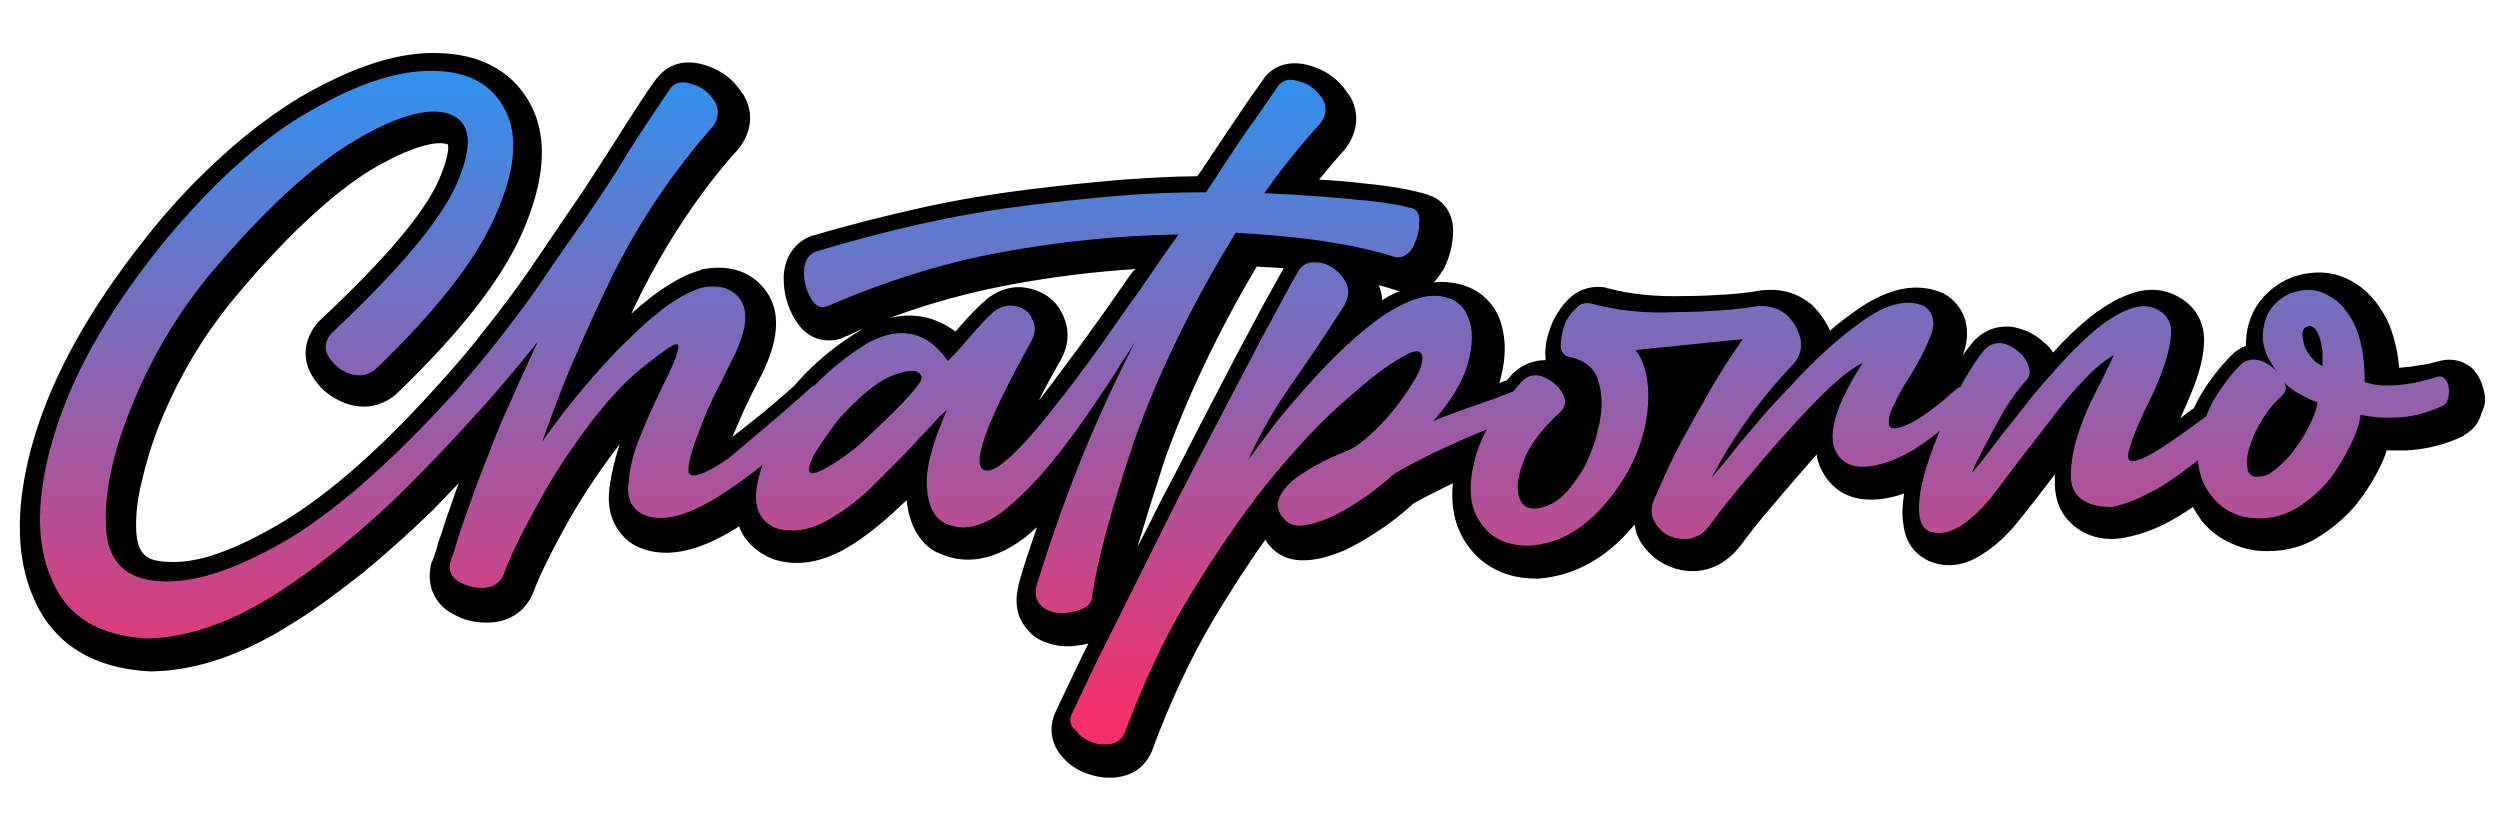
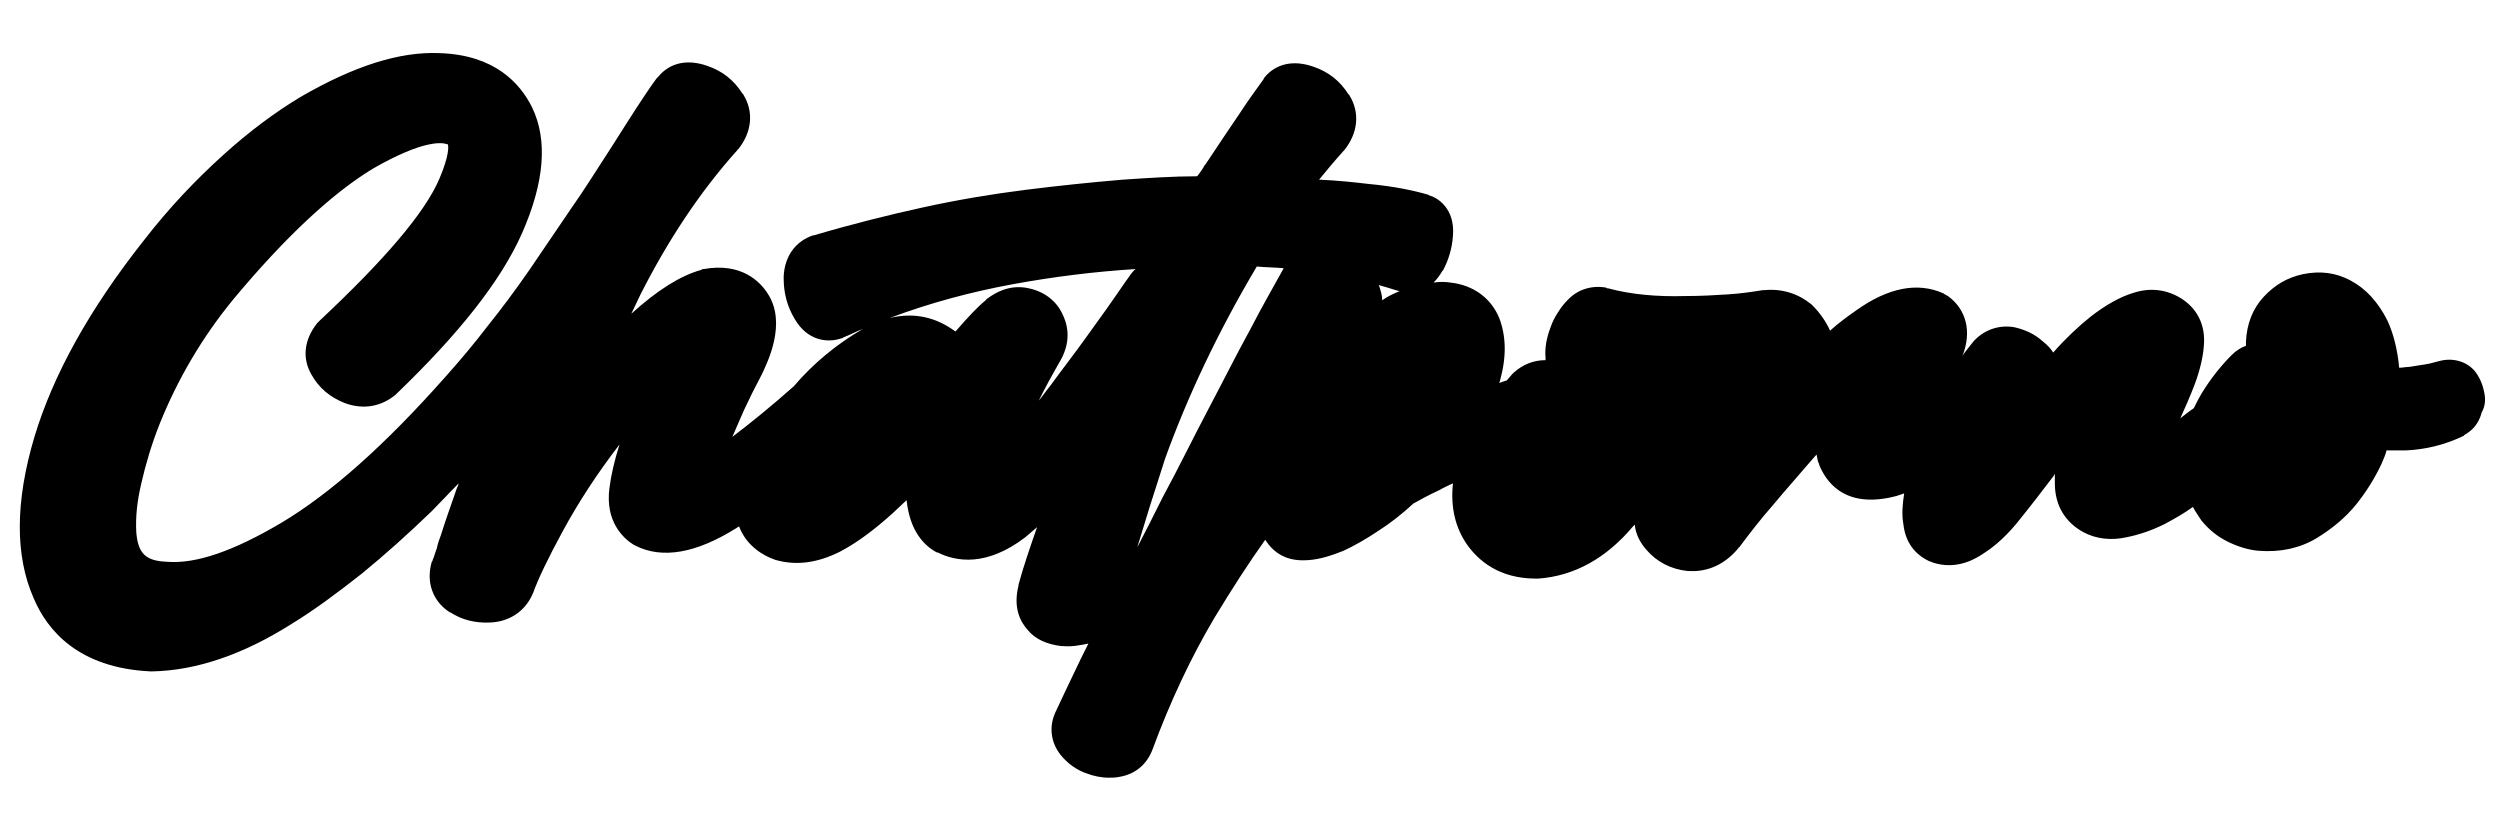
<svg xmlns="http://www.w3.org/2000/svg" width="201" height="66" viewBox="0 0 201 66">
  <defs>
    <linearGradient id="a" x1="50%" x2="50%" y1="0%" y2="100%">
      <stop offset="0%" stop-color="#2D92EF" />
      <stop offset="100%" stop-color="#FC2C66" />
    </linearGradient>
  </defs>
  <g fill="none" transform="translate(1 4)">
    <path fill="#000" d="M198.729,27.533 C198.594,26.855 198.323,26.245 197.917,25.77 C197.24,25.024 196.157,24.753 195.142,25.024 C194.804,25.092 194.465,25.228 193.991,25.295 C193.585,25.363 193.179,25.431 192.705,25.499 C192.435,25.499 192.164,25.567 191.893,25.567 C191.758,24.075 191.419,22.786 190.946,21.769 C190.201,20.277 189.186,19.192 188.035,18.582 C186.817,17.903 185.531,17.768 184.177,18.039 C182.891,18.31 181.876,18.921 180.996,19.87 C180.116,20.82 179.642,22.04 179.575,23.464 C179.575,23.6 179.575,23.668 179.575,23.803 C179.168,23.939 178.762,24.21 178.424,24.549 C177.544,25.431 176.732,26.448 175.987,27.669 C175.784,28.008 175.581,28.415 175.378,28.822 C174.972,29.093 174.634,29.364 174.295,29.636 C174.701,28.754 175.107,27.805 175.446,26.923 C175.852,25.838 176.123,24.753 176.19,23.803 C176.326,22.311 175.784,21.091 174.769,20.277 C173.551,19.328 172.062,19.056 170.573,19.531 C169.422,19.87 168.271,20.548 167.121,21.43 C166.105,22.244 165.09,23.193 164.075,24.346 C163.872,24.007 163.601,23.736 163.263,23.464 C162.586,22.854 161.841,22.515 160.961,22.311 C159.811,22.108 158.66,22.447 157.78,23.329 C157.78,23.329 157.712,23.397 157.712,23.397 C157.442,23.736 157.103,24.143 156.765,24.617 C156.765,24.549 156.833,24.549 156.833,24.482 C157.509,22.651 157.103,20.887 155.614,19.802 C155.479,19.734 155.344,19.667 155.276,19.599 C153.178,18.649 150.809,19.124 148.237,20.955 C147.56,21.43 146.815,21.972 146.138,22.583 C145.8,21.837 145.326,21.159 144.717,20.548 C144.717,20.548 144.649,20.48 144.649,20.48 C143.566,19.599 142.28,19.192 140.859,19.328 C140.791,19.328 140.791,19.328 140.724,19.328 C139.911,19.463 138.964,19.599 137.949,19.667 C136.933,19.734 135.715,19.802 134.497,19.802 C132.195,19.87 130.097,19.667 128.337,19.192 C128.27,19.192 128.202,19.192 128.134,19.124 C126.984,18.921 125.833,19.26 125.021,20.141 C124.75,20.413 124.479,20.752 124.276,21.091 C124.006,21.498 123.803,21.905 123.667,22.311 C123.329,23.193 123.193,24.007 123.261,24.753 C123.261,24.821 123.261,24.821 123.261,24.889 C123.261,24.889 123.261,24.889 123.261,24.956 C122.313,24.956 121.434,25.295 120.689,25.974 C120.621,26.041 120.621,26.041 120.554,26.109 C120.418,26.245 120.283,26.448 120.148,26.584 C119.945,26.652 119.741,26.72 119.538,26.787 C119.538,26.72 119.606,26.652 119.606,26.584 C120.148,24.617 120.08,22.99 119.538,21.566 C118.862,19.938 117.44,18.921 115.613,18.717 C115.139,18.649 114.733,18.649 114.259,18.717 C114.53,18.446 114.733,18.175 114.936,17.836 C114.936,17.836 114.936,17.768 115.004,17.768 C115.477,16.886 115.748,15.937 115.816,14.987 C116.019,12.682 114.462,11.868 113.988,11.732 C113.921,11.732 113.921,11.732 113.853,11.664 C112.702,11.325 111.146,10.986 108.98,10.783 C107.829,10.647 106.543,10.511 105.054,10.444 C105.663,9.698 106.34,8.884 107.017,8.138 C107.017,8.138 107.084,8.07 107.084,8.07 C108.167,6.714 108.37,5.086 107.491,3.662 C107.491,3.662 107.491,3.594 107.423,3.594 C106.746,2.509 105.798,1.763 104.58,1.356 C103.023,0.814 101.602,1.085 100.654,2.238 C100.654,2.306 100.587,2.306 100.587,2.374 C100.113,3.052 99.436,3.933 98.692,5.086 C97.947,6.171 96.999,7.595 95.917,9.223 C95.917,9.223 95.849,9.291 95.849,9.291 C95.713,9.562 95.51,9.833 95.307,10.105 C95.307,10.105 95.24,10.172 95.24,10.172 C93.345,10.172 91.314,10.308 89.283,10.444 C86.847,10.647 84.207,10.918 81.5,11.257 C78.792,11.597 75.95,12.071 73.175,12.682 C70.399,13.292 67.421,14.038 64.443,14.92 C64.443,14.92 64.376,14.92 64.376,14.92 C62.954,15.394 62.074,16.615 62.007,18.243 C62.007,18.31 62.007,18.378 62.007,18.378 C62.007,19.531 62.277,20.616 62.887,21.633 C63.902,23.397 65.526,23.6 66.677,23.193 C66.745,23.193 66.812,23.125 66.812,23.125 C67.354,22.922 67.827,22.651 68.369,22.447 C68.369,22.447 68.369,22.447 68.369,22.447 C66.271,23.668 64.376,25.228 62.819,27.059 C60.991,28.686 59.299,30.043 57.878,31.128 C58.216,30.382 58.487,29.703 58.825,28.957 C59.232,28.076 59.705,27.126 60.247,26.109 C60.721,25.092 62.277,21.972 60.721,19.599 C60.111,18.649 58.622,17.09 55.577,17.632 C55.509,17.632 55.441,17.632 55.374,17.7 C53.681,18.175 51.854,19.328 49.756,21.226 C50.026,20.684 50.23,20.209 50.5,19.667 C52.666,15.394 55.238,11.461 58.284,8.07 C58.284,8.07 58.284,8.002 58.352,8.002 C59.435,6.646 59.638,5.018 58.758,3.594 C58.758,3.594 58.758,3.526 58.69,3.526 C58.013,2.441 57.066,1.695 55.847,1.289 C54.291,0.746 52.869,1.017 51.922,2.17 C51.854,2.238 51.854,2.238 51.786,2.306 C50.839,3.594 49.688,5.425 48.267,7.663 C47.116,9.426 46.033,11.19 44.882,12.817 L41.566,17.7 C40.483,19.26 39.332,20.82 38.182,22.244 C37.099,23.668 35.948,25.024 34.797,26.313 C29.992,31.738 25.592,35.671 21.599,38.045 C17.809,40.283 14.763,41.368 12.394,41.164 C10.702,41.097 10.093,40.486 9.957,38.791 C9.89,37.57 10.025,36.282 10.363,34.857 C10.702,33.366 11.176,31.738 11.852,30.043 C13.274,26.516 15.237,23.125 17.809,20.006 C21.937,15.055 25.728,11.529 28.977,9.562 C33.105,7.189 34.594,7.46 34.933,7.595 C34.933,7.595 35.001,7.595 35.001,7.595 C35.068,7.731 35.136,8.477 34.324,10.376 C33.173,13.089 29.924,16.886 24.712,21.769 C24.645,21.837 24.577,21.905 24.509,21.972 C23.426,23.329 23.291,24.821 24.036,26.109 C24.645,27.194 25.525,27.94 26.743,28.415 C28.232,28.957 29.653,28.686 30.804,27.737 C30.804,27.737 30.872,27.669 30.872,27.669 C35.948,22.786 39.265,18.582 40.957,14.784 C42.784,10.647 43.055,7.256 41.769,4.611 C40.821,2.713 38.791,0.407 34.324,0.271 C31.142,0.136 27.488,1.289 23.156,3.798 C21.125,5.018 19.027,6.578 16.929,8.477 C14.831,10.376 12.665,12.614 10.566,15.326 C6.167,20.887 3.256,26.177 1.767,31.128 C0.211,36.349 0.211,40.69 1.7,44.08 C2.783,46.657 5.287,49.709 11.108,49.98 C11.108,49.98 11.176,49.98 11.176,49.98 C11.176,49.98 11.176,49.98 11.243,49.98 C14.763,49.913 18.553,48.624 22.411,46.183 C24.306,45.03 26.202,43.606 28.097,42.114 C29.924,40.622 31.819,38.926 33.715,37.095 C34.459,36.349 35.136,35.603 35.88,34.857 C35.813,35.129 35.677,35.332 35.61,35.603 C35.204,36.756 34.797,37.909 34.459,38.994 C34.324,39.333 34.188,39.74 34.121,40.079 C33.985,40.418 33.918,40.757 33.782,41.029 C33.782,41.097 33.782,41.097 33.715,41.164 C33.241,42.792 33.782,44.284 35.068,45.166 C35.068,45.166 35.136,45.233 35.204,45.233 C36.151,45.844 37.234,46.115 38.452,46.047 C39.941,45.979 41.16,45.166 41.769,43.877 C41.769,43.809 41.837,43.741 41.837,43.741 C42.243,42.589 43.055,40.893 44.273,38.655 C45.492,36.417 46.981,34.111 48.808,31.738 C48.808,31.738 48.808,31.738 48.808,31.738 C48.402,33.026 48.131,34.179 47.996,35.264 C47.658,37.909 49.079,39.266 49.959,39.808 C50.026,39.808 50.094,39.876 50.094,39.876 C52.26,40.961 54.967,40.486 58.216,38.452 C58.284,38.384 58.352,38.384 58.419,38.316 C59.028,39.944 60.45,40.69 61.194,40.961 C61.262,40.961 61.33,41.029 61.397,41.029 C63.09,41.503 64.782,41.232 66.541,40.351 C67.963,39.605 69.384,38.52 70.806,37.231 C71.144,36.892 71.55,36.553 71.889,36.214 C72.159,38.723 73.31,39.876 74.325,40.418 C74.325,40.418 74.393,40.418 74.393,40.418 C75.882,41.164 78.319,41.571 81.432,39.198 C81.77,38.926 82.041,38.655 82.38,38.384 C81.838,39.944 81.297,41.503 80.891,42.995 C80.891,42.995 80.891,43.063 80.891,43.063 C80.417,44.962 81.094,46.047 81.635,46.657 C82.244,47.403 83.192,47.81 84.342,47.946 C84.41,47.946 84.478,47.946 84.478,47.946 C85.155,48.014 85.832,47.878 86.508,47.743 L85.899,48.963 C85.019,50.794 84.342,52.218 83.869,53.236 C83.327,54.389 83.463,55.677 84.275,56.694 C84.816,57.372 85.561,57.915 86.373,58.186 C86.915,58.39 87.524,58.525 88.133,58.525 C88.404,58.525 88.742,58.525 89.013,58.457 C90.231,58.254 91.179,57.508 91.652,56.287 C93.074,52.422 94.766,48.828 96.661,45.64 C98.015,43.402 99.368,41.3 100.722,39.401 C100.858,39.605 101.061,39.876 101.264,40.079 C101.805,40.622 102.685,41.164 104.242,41.029 C105.122,40.961 106.002,40.69 107.017,40.283 C107.897,39.876 108.844,39.333 109.86,38.655 C110.807,38.045 111.755,37.299 112.635,36.485 C113.108,36.214 113.853,35.807 114.733,35.4 C115.071,35.197 115.41,35.061 115.816,34.857 C115.613,36.824 116.019,38.452 116.966,39.808 C117.846,41.029 119.471,42.521 122.517,42.521 C122.584,42.521 122.584,42.521 122.652,42.521 C125.562,42.317 128.134,40.893 130.3,38.316 C130.368,38.248 130.368,38.248 130.436,38.18 C130.503,38.926 130.842,39.605 131.383,40.215 C132.195,41.164 133.346,41.775 134.7,41.91 C134.7,41.91 134.767,41.91 134.767,41.91 C135.85,41.978 137.407,41.707 138.761,40.079 C138.761,40.079 138.761,40.011 138.828,40.011 C139.641,38.926 140.521,37.774 141.536,36.621 C142.551,35.4 143.702,34.111 144.92,32.687 C144.988,32.62 144.988,32.62 145.055,32.552 C145.123,32.823 145.123,33.094 145.259,33.298 C145.259,33.298 145.259,33.366 145.259,33.366 C145.732,34.518 147.154,37.028 151.485,35.875 C151.689,35.807 151.892,35.739 152.095,35.671 C151.959,36.553 151.892,37.367 152.027,38.113 C152.23,40.011 153.381,40.757 154.058,41.097 C155.005,41.503 156.562,41.775 158.389,40.554 C159.472,39.876 160.488,38.926 161.435,37.706 C162.315,36.621 163.195,35.468 164.075,34.315 C164.142,34.247 164.142,34.179 164.21,34.111 C164.21,34.383 164.21,34.586 164.21,34.857 C164.21,36.621 165.022,37.977 166.511,38.791 C167.527,39.333 168.745,39.469 169.963,39.198 C170.979,38.994 171.994,38.655 173.077,38.113 C173.821,37.706 174.566,37.299 175.31,36.756 C175.513,37.163 175.784,37.502 175.987,37.841 C176.596,38.587 177.273,39.13 178.085,39.537 C178.898,39.944 179.778,40.215 180.59,40.283 C182.35,40.418 183.906,40.079 185.26,39.266 C186.478,38.52 187.561,37.638 188.441,36.553 C189.253,35.536 189.93,34.451 190.472,33.298 C190.607,32.959 190.81,32.552 190.878,32.213 C191.352,32.213 191.893,32.213 192.435,32.213 C193.924,32.145 195.48,31.806 197.037,31.06 C197.037,31.06 197.105,31.06 197.105,30.992 C197.579,30.721 198.255,30.246 198.526,29.161 C198.797,28.686 198.865,28.144 198.729,27.533 Z M89.487,18.649 C88.471,20.141 87.456,21.566 86.373,23.057 C85.358,24.482 84.342,25.77 83.463,26.991 C83.124,27.398 82.853,27.805 82.515,28.211 C82.989,27.262 83.53,26.245 84.275,24.956 C85.222,23.261 84.749,21.905 84.41,21.226 C83.936,20.209 82.989,19.463 81.77,19.192 C80.958,18.989 79.74,18.989 78.386,20.006 C78.319,20.006 78.319,20.074 78.251,20.141 C77.574,20.684 76.83,21.498 75.882,22.583 C75.882,22.583 75.814,22.651 75.814,22.651 C74.258,21.498 72.498,21.091 70.535,21.566 C73.784,20.345 77.1,19.463 80.417,18.853 C83.733,18.243 87.05,17.836 90.299,17.632 C89.96,17.903 89.757,18.31 89.487,18.649 Z M92.668,32.891 C94.427,28.008 96.864,22.786 100.045,17.429 C100.79,17.497 101.467,17.497 102.211,17.564 C101.467,18.921 100.519,20.548 99.504,22.515 C98.421,24.482 97.338,26.652 96.12,28.957 C94.901,31.263 93.751,33.637 92.465,36.01 C91.788,37.367 91.111,38.723 90.434,40.011 C91.043,37.977 91.788,35.603 92.668,32.891 Z M110.13,20.141 C110.13,19.734 109.995,19.328 109.86,18.921 C110.333,19.056 110.807,19.192 111.213,19.328 C111.281,19.328 111.416,19.395 111.484,19.395 C111.484,19.395 111.552,19.395 111.552,19.395 C111.078,19.599 110.604,19.802 110.13,20.141 Z" />
-     <path fill="url(#a)" d="M103.294,15.561 C103.836,15.561 104.377,15.697 104.851,16.036 C105.325,16.375 105.663,16.782 105.934,17.324 C106.137,17.867 106.069,18.409 105.731,19.02 C104.309,21.257 102.888,23.36 101.467,25.394 C100.045,27.429 98.895,29.463 98.015,31.43 C98.421,30.887 99.03,30.074 99.775,29.056 C100.519,28.039 101.467,26.954 102.482,25.801 C103.497,24.648 104.58,23.495 105.731,22.41 C106.881,21.325 108.032,20.376 109.183,19.63 C110.807,18.613 112.228,18.138 113.379,18.274 C114.53,18.409 115.274,18.952 115.68,19.969 C116.087,20.918 116.087,22.139 115.68,23.631 C115.274,25.123 114.327,26.683 112.905,28.31 C113.379,28.107 113.921,27.903 114.665,27.632 C115.41,27.361 116.154,27.09 116.966,26.818 C117.779,26.547 118.455,26.276 119.132,26.005 L119.302,25.952 C119.527,25.679 119.764,25.403 120.012,25.123 C120.486,24.648 121.095,24.513 121.772,24.784 C122.381,25.055 122.923,25.462 123.261,26.072 C123.599,26.683 123.532,27.157 123.126,27.564 C121.569,28.989 120.554,30.345 120.08,31.701 C119.606,32.99 119.538,34.007 119.877,34.685 C120.215,35.363 120.824,35.499 121.772,35.228 C122.72,34.956 123.599,34.21 124.344,33.057 C124.818,32.447 125.156,31.837 125.427,31.159 C125.698,30.48 125.968,29.802 126.104,29.056 C126.51,27.564 126.51,26.276 126.172,25.191 C125.901,24.106 125.089,23.428 123.803,23.156 C123.396,23.089 123.193,22.817 123.126,22.343 C123.126,21.868 123.193,21.325 123.396,20.715 C123.464,20.444 123.599,20.172 123.803,19.901 C123.938,19.698 124.141,19.426 124.344,19.291 C124.682,18.884 125.089,18.748 125.63,18.884 C127.593,19.426 129.894,19.698 132.466,19.562 C133.752,19.562 134.97,19.494 135.986,19.426 C137.069,19.359 138.084,19.223 138.964,19.087 C139.844,19.02 140.588,19.223 141.265,19.766 C141.874,20.308 142.213,20.986 142.416,21.732 C142.551,22.478 142.348,23.156 141.807,23.767 C139.099,26.615 136.933,29.667 135.241,32.922 C135.58,32.447 136.053,31.972 136.595,31.294 C137.204,30.48 137.949,29.599 138.761,28.649 C139.573,27.7 140.453,26.683 141.468,25.666 C143.363,23.563 145.326,21.732 147.357,20.308 C149.32,18.884 151.012,18.477 152.365,19.087 C153.11,19.63 153.245,20.376 152.907,21.393 C152.501,22.41 151.959,23.495 151.215,24.716 C150.944,25.123 150.741,25.462 150.538,25.801 C150.335,26.14 150.132,26.547 149.996,26.886 C149.59,27.564 149.455,28.175 149.523,28.649 C149.658,29.056 150.267,28.989 151.35,28.446 C152.365,27.903 153.516,27.022 154.802,25.869 C154.949,25.722 155.096,25.635 155.242,25.607 C155.469,25.188 155.703,24.783 155.953,24.377 C156.426,23.563 156.9,22.953 157.239,22.546 C157.645,22.139 158.119,22.003 158.592,22.071 C159.066,22.139 159.54,22.41 159.946,22.749 C160.352,23.089 160.623,23.495 160.758,23.97 C160.894,24.445 160.826,24.784 160.555,25.055 C160.217,25.394 159.811,25.937 159.337,26.615 C158.863,27.293 158.457,28.039 158.051,28.785 C157.645,29.531 157.239,30.277 156.9,30.955 C156.562,31.633 156.291,32.108 156.223,32.447 C156.697,31.905 157.306,31.159 158.051,30.141 C158.795,29.124 159.675,28.107 160.555,26.954 C161.435,25.801 162.45,24.716 163.398,23.631 C164.413,22.546 165.361,21.597 166.376,20.783 C167.324,20.037 168.271,19.494 169.151,19.223 C170.031,18.952 170.843,19.087 171.52,19.63 C171.994,20.037 172.265,20.579 172.197,21.393 C172.129,22.207 171.926,23.089 171.588,24.038 C171.249,24.987 170.843,25.937 170.369,26.886 C169.896,27.836 169.49,28.717 169.219,29.463 C168.948,30.209 168.745,30.752 168.745,31.159 C168.745,31.566 169.016,31.633 169.625,31.43 C170.234,31.226 171.182,30.684 172.535,29.734 C173.227,29.249 174.06,28.658 175.025,27.943 C175.224,27.403 175.458,26.911 175.717,26.479 C176.393,25.394 177.07,24.513 177.815,23.767 C178.221,23.428 178.695,23.292 179.236,23.428 C179.778,23.563 180.319,23.902 180.725,24.377 C179.913,23.292 179.507,22.275 179.575,21.325 C179.642,20.376 179.913,19.63 180.454,19.02 C180.996,18.409 181.673,18.002 182.485,17.867 C183.297,17.663 184.177,17.799 184.922,18.274 C185.734,18.68 186.411,19.494 186.952,20.579 C187.494,21.732 187.764,23.224 187.764,25.191 C188.238,25.326 188.712,25.462 189.253,25.462 C189.795,25.462 190.269,25.462 190.81,25.394 C191.352,25.326 191.825,25.259 192.299,25.123 C192.773,24.987 193.179,24.92 193.518,24.784 C193.788,24.716 194.059,24.716 194.194,24.92 C194.397,25.123 194.465,25.326 194.533,25.666 C194.601,25.937 194.533,26.208 194.465,26.547 C194.397,26.818 194.262,27.022 194.059,27.09 C192.705,27.7 191.419,28.039 190.201,28.039 C189.186,28.107 188.17,27.971 187.426,27.836 C187.358,28.514 187.088,29.328 186.614,30.277 C186.14,31.226 185.598,32.176 184.854,33.125 C184.109,34.007 183.23,34.753 182.214,35.363 C181.199,35.974 179.981,36.245 178.695,36.109 C178.153,36.109 177.544,35.906 177.003,35.634 C176.461,35.363 175.92,34.956 175.513,34.414 C175.107,33.939 174.769,33.329 174.566,32.651 C174.456,32.283 174.386,31.896 174.366,31.478 C173.857,31.865 173.332,32.246 172.806,32.651 C171.859,33.329 170.979,33.871 170.099,34.278 C169.219,34.753 168.339,35.024 167.527,35.228 C166.715,35.228 165.97,35.16 165.361,34.821 C164.549,34.414 164.142,33.736 164.142,32.718 C164.142,31.701 164.346,30.616 164.684,29.463 C165.09,28.243 165.564,27.09 166.173,25.937 C166.782,24.784 167.256,23.767 167.594,23.021 C166.918,23.428 166.173,23.97 165.361,24.852 C164.549,25.666 163.736,26.615 162.924,27.7 C162.112,28.785 161.232,29.87 160.352,31.023 C159.472,32.176 158.592,33.329 157.78,34.414 C156.968,35.431 156.088,36.245 155.208,36.787 C154.328,37.33 153.516,37.466 152.772,37.194 C152.298,36.991 152.027,36.516 151.959,35.838 C151.892,35.16 151.959,34.346 152.162,33.397 C152.365,32.447 152.704,31.43 153.11,30.345 C153.264,29.933 153.428,29.522 153.598,29.114 C151.948,30.493 150.378,31.378 148.913,31.769 C146.951,32.311 145.665,31.905 145.123,30.48 C144.649,29.056 145.394,26.751 147.424,23.631 C146.612,24.038 145.732,24.716 144.717,25.666 C143.702,26.615 142.619,27.768 141.333,29.192 C140.047,30.616 138.896,31.972 137.881,33.193 C136.866,34.414 135.918,35.567 135.106,36.72 C134.497,37.533 133.752,37.872 132.872,37.805 C131.992,37.737 131.383,37.398 130.909,36.787 C130.436,36.177 130.3,35.499 130.571,34.821 C130.977,33.803 131.451,32.786 131.925,31.769 C132.398,30.752 132.94,29.734 133.481,28.785 C134.023,27.768 134.564,26.886 135.038,26.005 C135.512,25.191 135.986,24.445 136.392,23.767 C136.866,23.089 137.136,22.614 137.407,22.275 C137.61,21.936 137.746,21.732 137.813,21.732 L129.15,22.614 C130.097,23.902 130.368,25.733 130.03,28.107 C129.623,30.48 128.608,32.718 126.781,34.889 C124.953,37.059 122.923,38.211 120.554,38.347 C118.794,38.347 117.508,37.737 116.696,36.516 C115.816,35.295 115.68,33.736 116.154,31.701 C116.332,30.838 116.68,29.935 117.198,28.987 C116.616,29.237 116.013,29.486 115.41,29.734 C114.259,30.277 113.108,30.752 112.093,31.294 C111.01,31.837 110.266,32.244 109.724,32.583 C108.777,33.397 107.897,34.143 107.017,34.685 C106.137,35.295 105.257,35.77 104.512,36.109 C103.7,36.448 103.023,36.652 102.414,36.72 C101.805,36.787 101.331,36.652 100.993,36.313 C100.654,35.974 100.451,35.634 100.384,35.228 C100.316,34.821 100.519,34.346 100.858,33.871 C101.196,33.397 101.805,32.854 102.617,32.379 C103.43,31.837 104.512,31.294 105.866,30.752 C106.408,30.548 107.017,30.141 107.694,29.531 C108.37,28.921 108.98,28.31 109.589,27.564 C110.198,26.818 110.672,26.14 111.146,25.394 C111.619,24.648 111.89,24.106 111.958,23.631 C112.093,23.156 111.958,22.885 111.755,22.749 C111.484,22.614 110.942,22.817 110.063,23.36 C108.777,24.106 107.22,25.394 105.325,27.09 C103.43,28.785 101.467,30.955 99.368,33.532 C97.338,36.109 95.307,39.093 93.277,42.416 C91.246,45.739 89.554,49.469 88.065,53.402 C87.862,53.877 87.524,54.148 86.982,54.284 C86.441,54.352 85.967,54.352 85.425,54.148 C84.952,53.945 84.478,53.674 84.207,53.267 C83.666,52.86 83.598,52.385 83.801,51.91 C84.275,50.893 84.952,49.469 85.832,47.638 C86.711,45.875 87.727,43.84 88.81,41.67 C89.893,39.5 91.043,37.194 92.262,34.753 C93.48,32.379 94.698,30.006 95.917,27.7 C97.135,25.394 98.218,23.292 99.301,21.257 C100.384,19.291 101.264,17.595 102.008,16.307 C102.279,15.832 102.685,15.561 103.294,15.561 Z M88.856,22.031 C88.728,22.25 88.566,22.478 88.404,22.749 C88.201,23.089 87.93,23.428 87.727,23.767 C87.185,24.716 86.508,25.666 85.832,26.683 C85.155,27.7 84.41,28.785 83.53,29.938 C81.838,32.244 80.146,34.075 78.386,35.499 C76.559,36.923 75.002,37.194 73.581,36.516 C72.701,36.041 72.227,35.024 72.159,33.532 C72.092,32.04 72.633,30.006 73.784,27.429 C73.378,27.768 72.972,28.175 72.565,28.649 C72.159,29.124 71.685,29.531 71.279,30.006 C70.738,30.616 70.129,31.226 69.52,31.837 C68.91,32.447 68.301,33.057 67.692,33.668 C66.406,34.889 65.188,35.77 63.902,36.448 C62.616,37.126 61.397,37.262 60.179,36.991 C58.69,36.448 58.149,35.16 58.555,33.261 C58.654,32.796 58.79,32.327 58.964,31.851 C57.709,32.846 56.508,33.696 55.374,34.414 C52.734,36.041 50.703,36.516 49.214,35.77 C48.334,35.228 47.996,34.346 48.199,33.193 C48.267,32.04 48.605,30.752 49.214,29.328 C49.485,28.649 49.756,27.971 50.094,27.293 C50.365,26.615 50.703,26.005 50.974,25.394 C51.312,24.784 51.516,24.241 51.719,23.834 C51.922,23.36 52.057,23.021 52.125,22.682 C52.328,22.071 52.057,22.003 51.448,22.41 C50.365,23.156 49.282,23.97 48.267,24.92 C47.251,25.869 46.304,26.954 45.356,28.175 C43.461,30.616 41.904,33.057 40.686,35.363 C39.4,37.669 38.588,39.432 38.114,40.721 C37.843,41.331 37.302,41.67 36.557,41.738 C35.813,41.738 35.136,41.602 34.459,41.195 C33.85,40.789 33.647,40.178 33.918,39.432 C34.053,39.093 34.188,38.754 34.256,38.415 C34.391,38.076 34.459,37.737 34.594,37.398 C34.933,36.313 35.339,35.228 35.745,34.075 C36.151,32.922 36.625,31.769 37.099,30.548 C37.573,29.328 38.114,27.971 38.791,26.547 C39.4,25.123 40.145,23.563 40.889,21.936 C39.265,23.97 37.573,26.005 35.813,27.903 C34.121,29.802 32.293,31.701 30.466,33.532 C28.638,35.363 26.811,36.991 25.051,38.415 C23.223,39.907 21.464,41.195 19.636,42.348 C16.049,44.586 12.665,45.739 9.483,45.807 C5.625,45.603 3.053,44.044 1.835,41.128 C0.481,38.144 0.549,34.278 1.97,29.531 C3.392,24.784 6.167,19.766 10.431,14.408 C12.529,11.831 14.56,9.661 16.59,7.83 C18.621,5.999 20.584,4.507 22.547,3.422 C26.472,1.116 29.789,0.099 32.564,0.167 C35.407,0.234 37.302,1.32 38.317,3.422 C39.332,5.456 39.062,8.305 37.437,11.899 C35.88,15.425 32.699,19.494 27.826,24.174 C27.217,24.648 26.54,24.784 25.728,24.513 C24.983,24.241 24.442,23.767 24.036,23.089 C23.697,22.546 23.765,21.868 24.306,21.257 C29.721,16.171 33.105,12.17 34.391,9.186 C35.677,6.202 35.542,4.371 33.918,3.693 C32.293,3.015 29.653,3.693 26.134,5.795 C22.614,7.898 18.756,11.492 14.424,16.646 C11.717,19.969 9.687,23.495 8.197,27.225 C7.453,29.056 6.911,30.752 6.573,32.379 C6.235,33.939 6.099,35.431 6.167,36.855 C6.302,39.636 7.791,41.06 10.499,41.195 C13.274,41.399 16.658,40.246 20.854,37.805 C24.983,35.295 29.518,31.226 34.527,25.666 C35.677,24.309 36.828,22.953 37.979,21.461 C39.129,19.969 40.28,18.477 41.363,16.849 C42.446,15.222 43.596,13.594 44.747,11.967 C45.898,10.271 47.048,8.576 48.131,6.745 C49.553,4.507 50.703,2.811 51.583,1.523 C51.989,1.048 52.598,0.98 53.343,1.252 C54.088,1.455 54.629,1.93 55.103,2.608 C55.509,3.286 55.441,4.032 54.9,4.71 C51.786,8.237 49.079,12.238 46.845,16.714 C45.762,18.952 44.747,21.19 43.799,23.36 C43.01,25.168 42.314,27.024 41.634,28.887 L41.228,30.003 L41.696,29.342 C42.639,28.022 43.625,26.76 44.612,25.598 C45.762,24.241 46.913,22.953 48.131,21.8 C50.5,19.426 52.463,18.07 54.088,17.595 C55.509,17.324 56.592,17.663 57.201,18.613 C57.81,19.562 57.675,21.054 56.66,23.089 C56.186,24.038 55.712,25.055 55.238,25.937 C54.764,26.886 54.358,27.768 54.02,28.717 C53.275,30.548 52.937,31.769 53.005,32.447 C53.208,32.99 54.291,32.651 56.253,31.294 C58.013,29.802 60.247,27.971 62.887,25.598 C62.962,25.523 63.046,25.475 63.143,25.452 C64.437,24.114 65.894,22.972 67.489,22.003 C70.061,20.647 72.227,21.122 73.851,23.495 C74.258,23.089 74.799,22.546 75.408,21.8 C76.288,20.783 76.965,20.037 77.506,19.562 C78.116,19.087 78.725,18.952 79.334,19.087 C79.943,19.223 80.417,19.562 80.62,20.105 C80.958,20.647 80.891,21.257 80.552,21.936 C76.694,28.853 75.544,32.311 77.033,32.311 C77.709,32.311 78.86,31.362 80.552,29.463 C81.364,28.514 82.244,27.429 83.192,26.208 C84.139,24.987 85.087,23.699 86.17,22.207 C87.185,20.715 88.268,19.223 89.283,17.799 C90.299,16.307 91.314,14.815 92.397,13.323 C87.727,13.391 82.989,13.866 78.183,14.747 C73.378,15.629 68.707,17.121 64.173,19.087 C63.631,19.291 63.157,19.087 62.819,18.409 C62.413,17.731 62.277,16.985 62.277,16.239 C62.345,15.425 62.683,14.883 63.293,14.679 C66.203,13.798 69.113,13.052 71.821,12.441 C74.596,11.831 77.303,11.356 80.011,11.017 C82.718,10.678 85.222,10.407 87.659,10.203 C90.096,10 92.397,9.932 94.631,9.932 C94.834,9.593 95.037,9.254 95.24,8.983 C95.443,8.711 95.646,8.372 95.849,8.033 C96.932,6.406 97.812,5.049 98.624,3.964 C99.368,2.879 99.978,1.998 100.451,1.32 C100.858,0.845 101.467,0.777 102.211,1.048 C102.956,1.252 103.497,1.726 103.971,2.405 C104.377,3.083 104.309,3.829 103.7,4.507 C102.888,5.389 102.144,6.27 101.399,7.22 C100.654,8.101 99.978,9.051 99.301,10 C102.347,10.136 104.919,10.339 106.881,10.543 C108.709,10.678 110.198,10.949 111.213,11.221 C111.619,11.356 111.822,11.763 111.755,12.441 C111.755,13.12 111.552,13.73 111.213,14.408 C110.875,14.951 110.401,15.222 109.86,15.154 C106.475,14.069 102.144,13.459 96.999,13.187 C93.412,19.02 90.705,24.648 88.81,30.006 C86.982,35.431 85.832,39.636 85.425,42.62 C85.358,43.026 85.019,43.298 84.478,43.501 C83.936,43.705 83.327,43.772 82.786,43.772 C82.109,43.705 81.567,43.433 81.297,43.094 C80.891,42.687 80.823,42.145 81.026,41.399 C81.974,38.347 83.056,35.228 84.342,31.972 C85.5,29.043 86.877,26.003 88.423,22.903 L88.909,21.935 L88.856,22.031 Z M181.334,25.259 C181.402,25.462 181.47,25.666 181.402,25.801 C181.402,26.005 181.199,26.208 180.928,26.479 C180.387,26.954 179.845,27.632 179.439,28.378 C178.965,29.124 178.695,29.802 178.492,30.48 C178.289,31.159 178.221,31.701 178.356,32.176 C178.424,32.651 178.762,32.854 179.304,32.786 C179.778,32.786 180.251,32.515 180.793,32.04 C181.334,31.566 181.808,31.091 182.214,30.48 C182.688,29.87 183.026,29.26 183.365,28.582 C183.703,27.903 183.906,27.361 183.974,26.818 C183.568,26.683 183.094,26.479 182.553,26.14 C182.079,25.937 181.673,25.598 181.334,25.259 Z M68.978,24.852 C67.963,25.326 66.745,26.411 65.323,27.903 C65.12,28.107 64.917,28.378 64.714,28.649 C64.511,28.921 64.308,29.26 64.037,29.599 C63.496,30.345 63.09,30.955 62.887,31.498 C62.616,32.108 62.616,32.447 62.887,32.515 C63.157,32.583 63.902,32.244 65.052,31.498 C65.459,31.226 65.797,30.955 66.271,30.616 C66.596,30.345 66.964,30.03 67.341,29.672 L67.624,29.395 C68.098,28.921 68.572,28.514 68.978,28.107 C69.384,27.7 69.79,27.293 70.196,26.886 C70.941,26.072 71.482,25.462 71.685,25.055 C71.821,24.716 71.685,24.445 71.212,24.309 C70.738,24.241 69.993,24.377 68.978,24.852 Z M183.026,20.783 C182.891,20.851 182.756,21.054 182.756,21.325 C182.756,21.597 182.823,21.868 182.891,22.207 C183.026,22.546 183.23,22.885 183.433,23.156 C183.703,23.495 183.974,23.699 184.38,23.902 L184.38,22.682 L184.38,22.682 C184.312,22.275 184.245,21.868 184.109,21.529 C183.974,21.19 183.839,20.918 183.636,20.783 C183.433,20.647 183.23,20.647 183.026,20.783 Z" transform="translate(1.354 1.529)" />
  </g>
</svg>